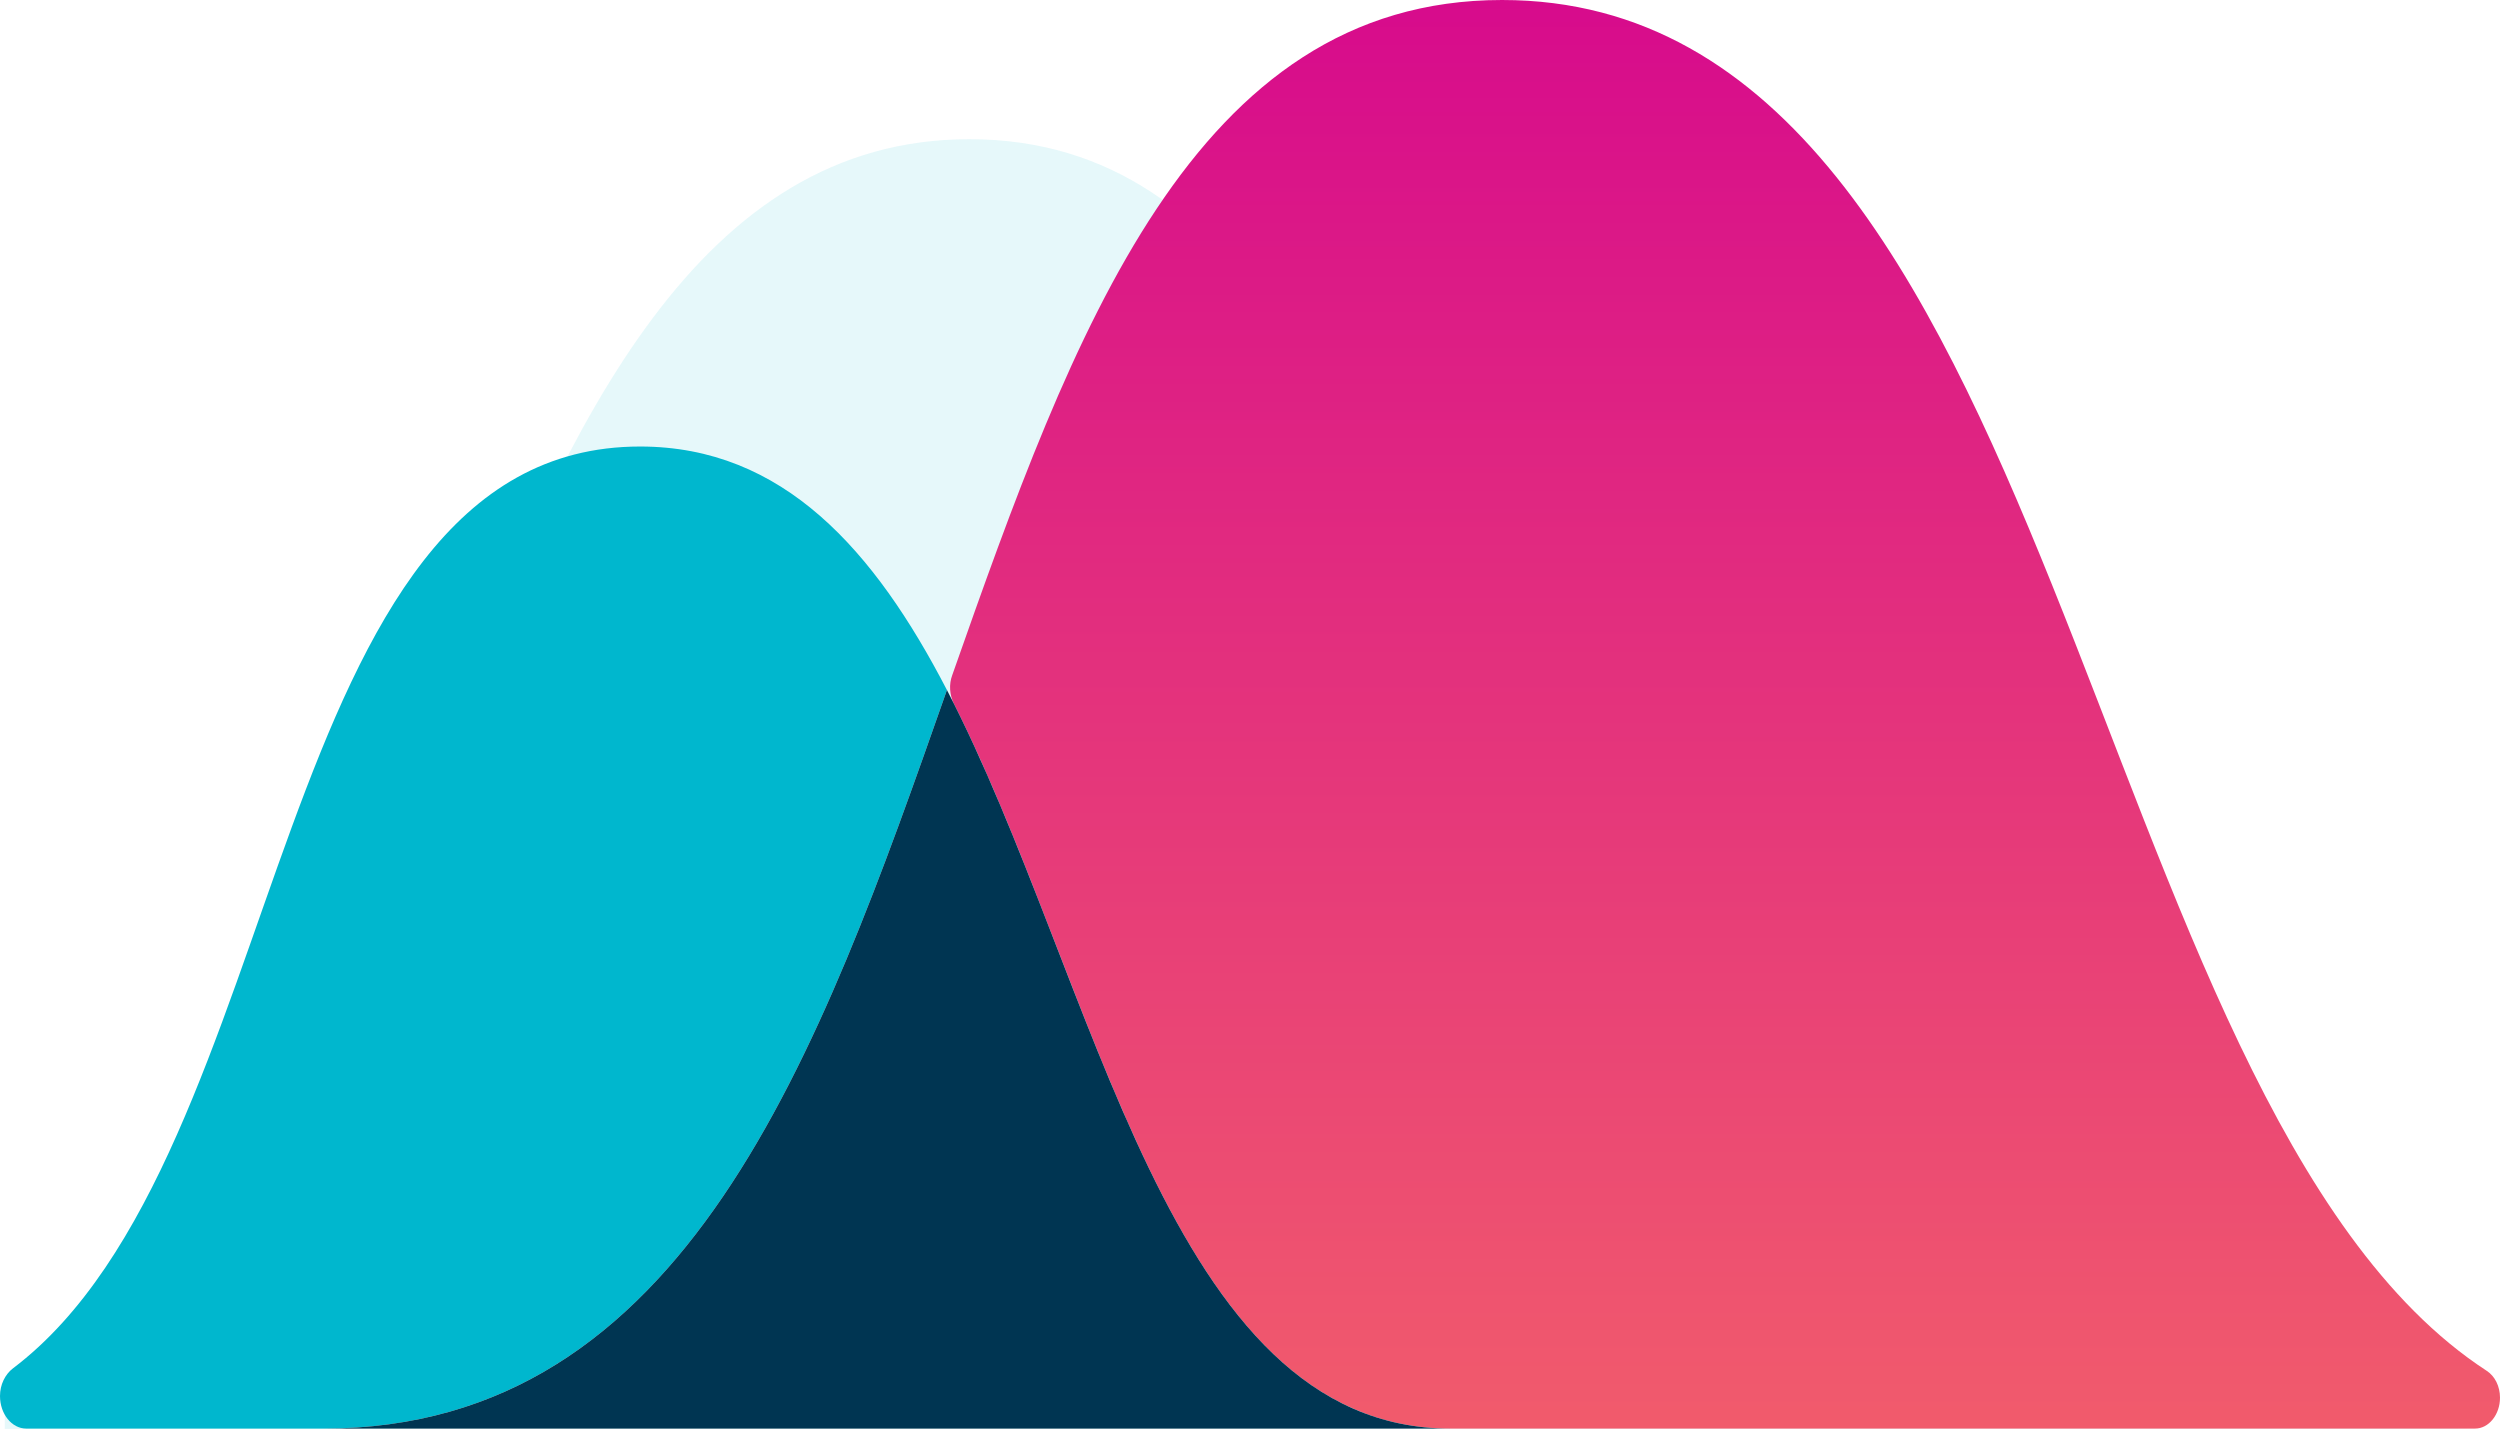
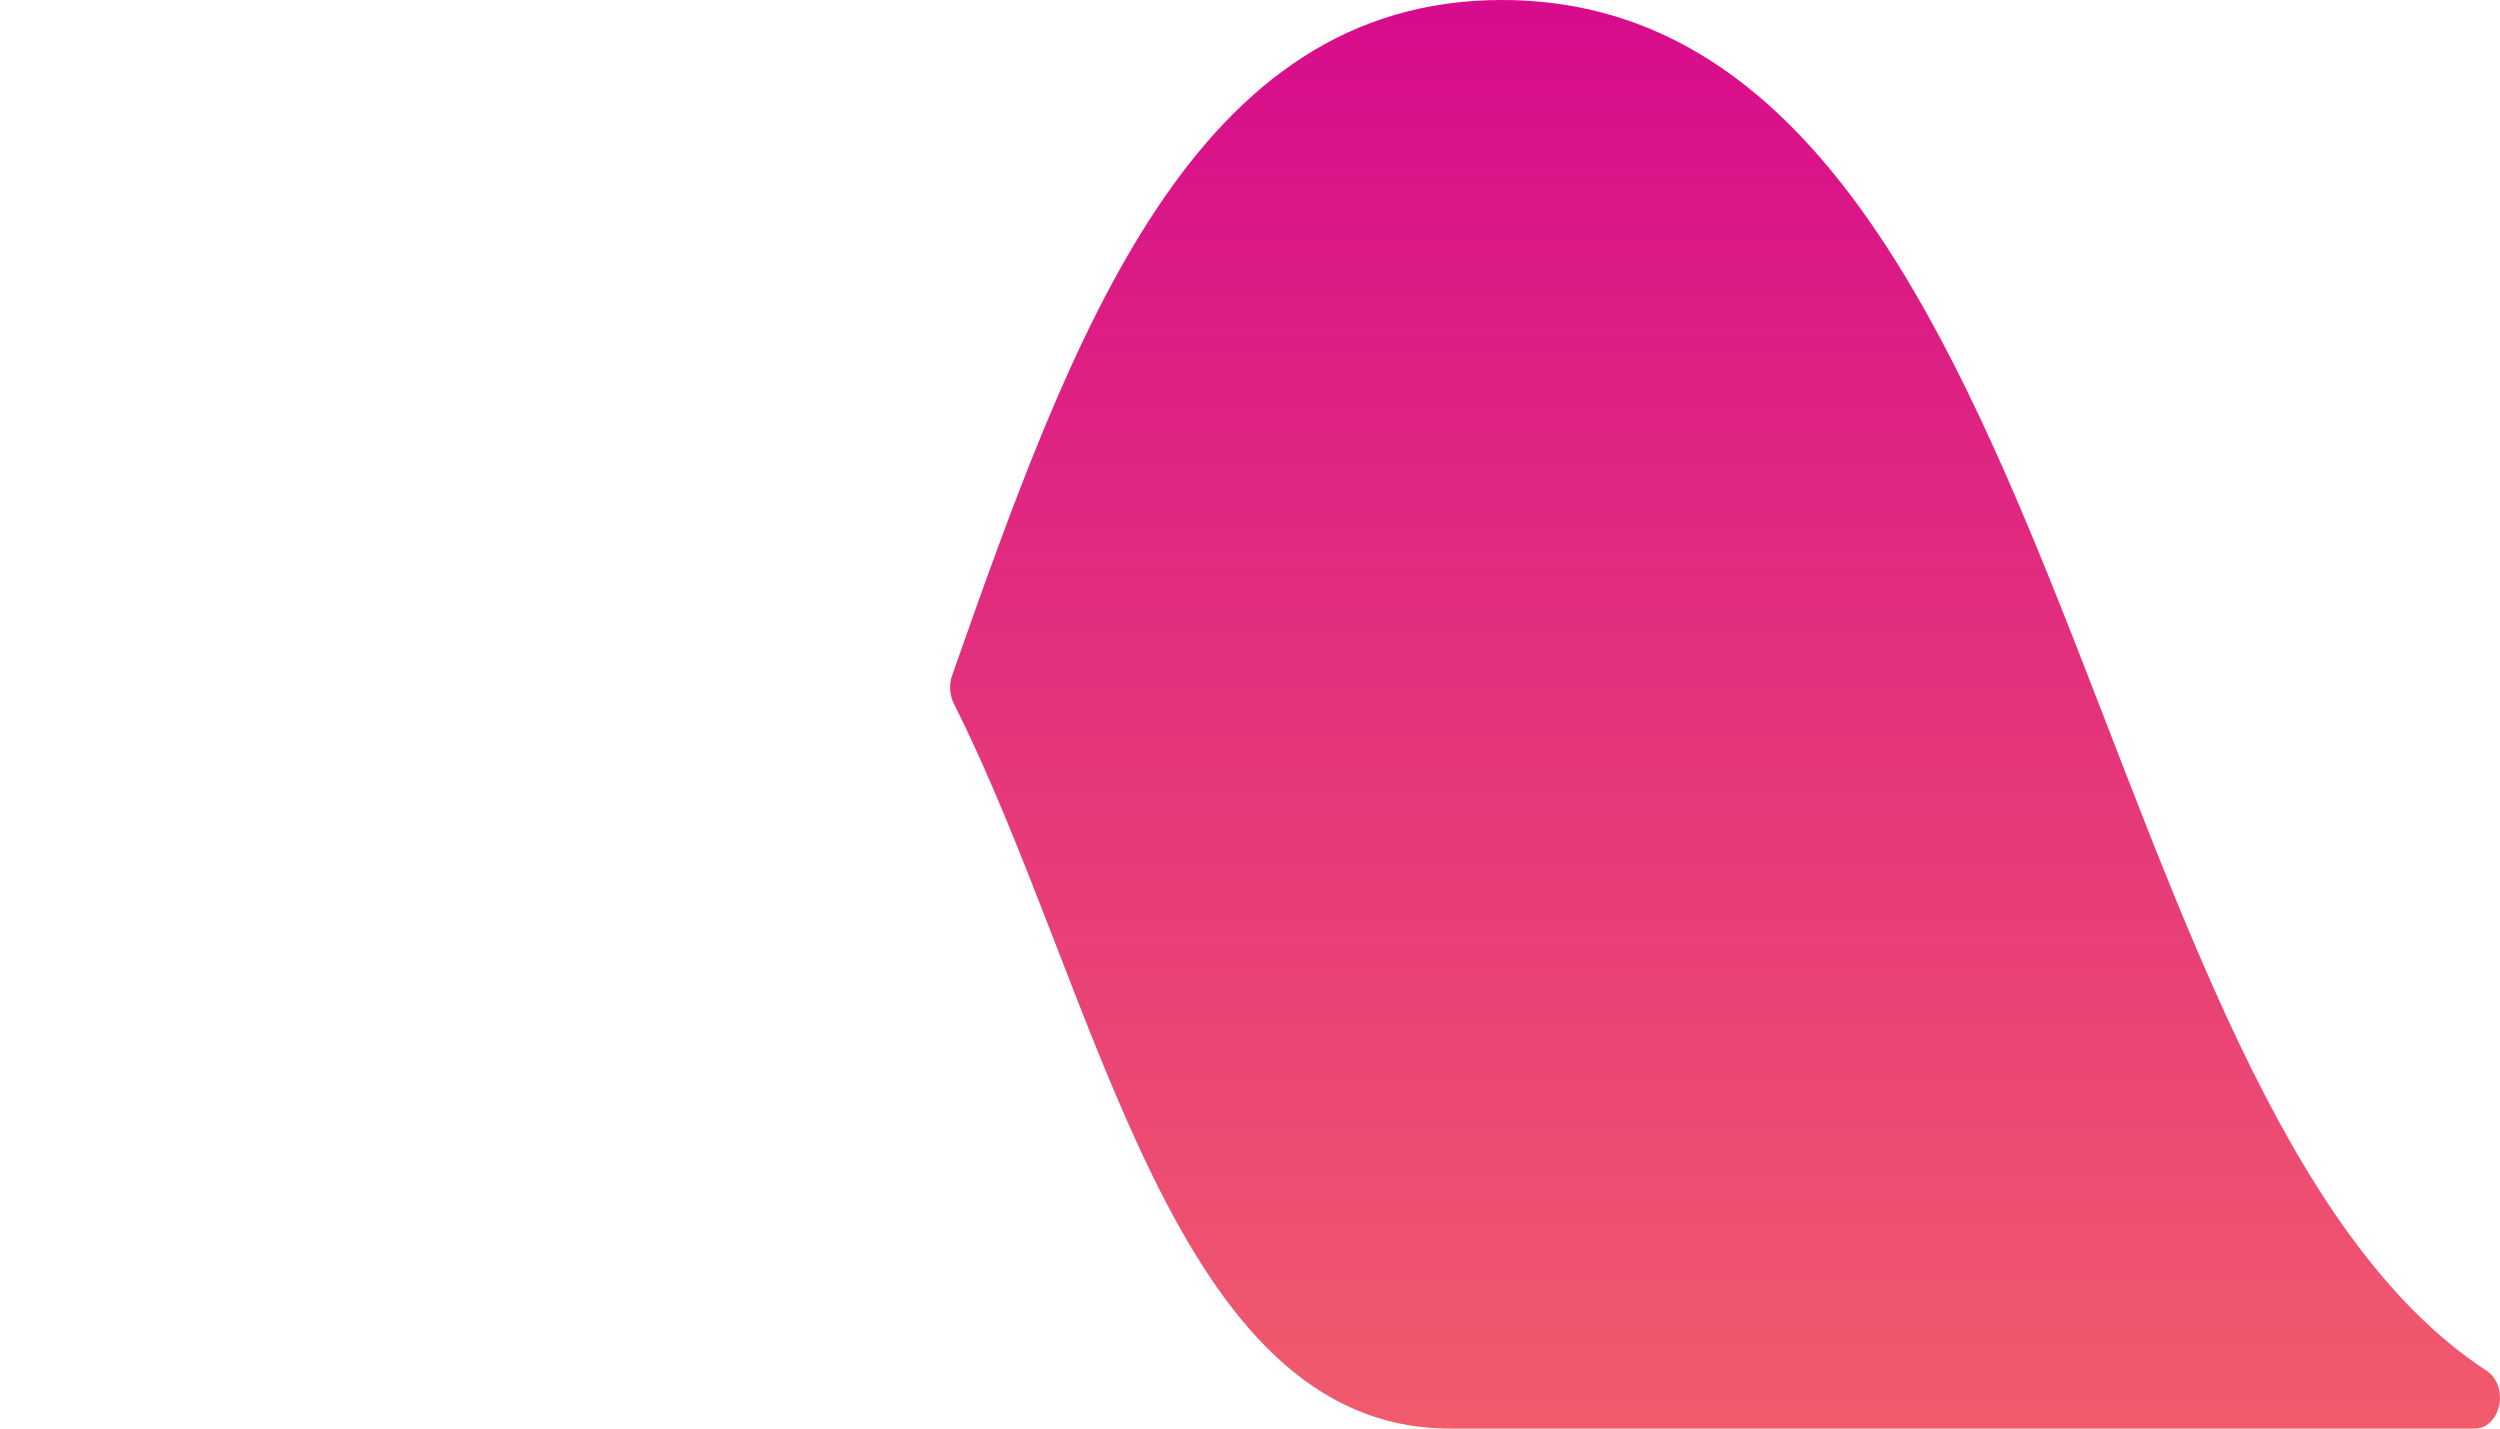
<svg xmlns="http://www.w3.org/2000/svg" width="84" height="48" viewBox="0 0 84 48" fill="none">
  <g clip-path="url(#clip0_533_239)">
-     <path opacity="0.1" d="M58.721 18.218C54.384 18.218 51.609 21.366 49.409 25.607C45.691 15.025 42.081 4.677 32.571 4.677C14.386 4.677 15.132 42.586 0.162 47.486V48.011H83.29C68.491 48.011 72.083 18.218 58.721 18.218Z" fill="#00B7CE" />
-     <path d="M31.817 23.185C27.506 35.453 23.061 48 10.875 48H0.88C0.395 48 0 47.509 0 46.906C0 46.526 0.171 46.181 0.431 45.98C9.896 38.824 8.917 15.003 21.507 15.003C26.312 15.003 29.383 18.486 31.817 23.185Z" fill="#00B7CE" />
    <path d="M84 46.962C84 47.531 83.623 48 83.165 48H48.726C39.36 48 36.962 33.421 32.05 23.643C31.906 23.353 31.879 22.995 31.996 22.683C36.055 11.14 40.096 0 50.468 0C69.407 0 69.802 37.094 83.551 46.058C83.829 46.236 84 46.582 84 46.962Z" fill="url(#paint0_linear_533_239)" />
-     <path d="M31.817 23.185C27.506 35.453 23.061 48 10.875 48H48.726C39.216 48 36.881 32.953 31.817 23.185Z" fill="#003552" />
  </g>
  <defs>
    <linearGradient id="paint0_linear_533_239" x1="57.962" y1="0" x2="57.962" y2="48" gradientUnits="userSpaceOnUse">
      <stop stop-color="#D70B8C" />
      <stop offset="1" stop-color="#F15B6C" />
    </linearGradient>
    <clipPath id="clip0_533_239">
      <rect width="84" height="48" fill="white" />
    </clipPath>
  </defs>
</svg>